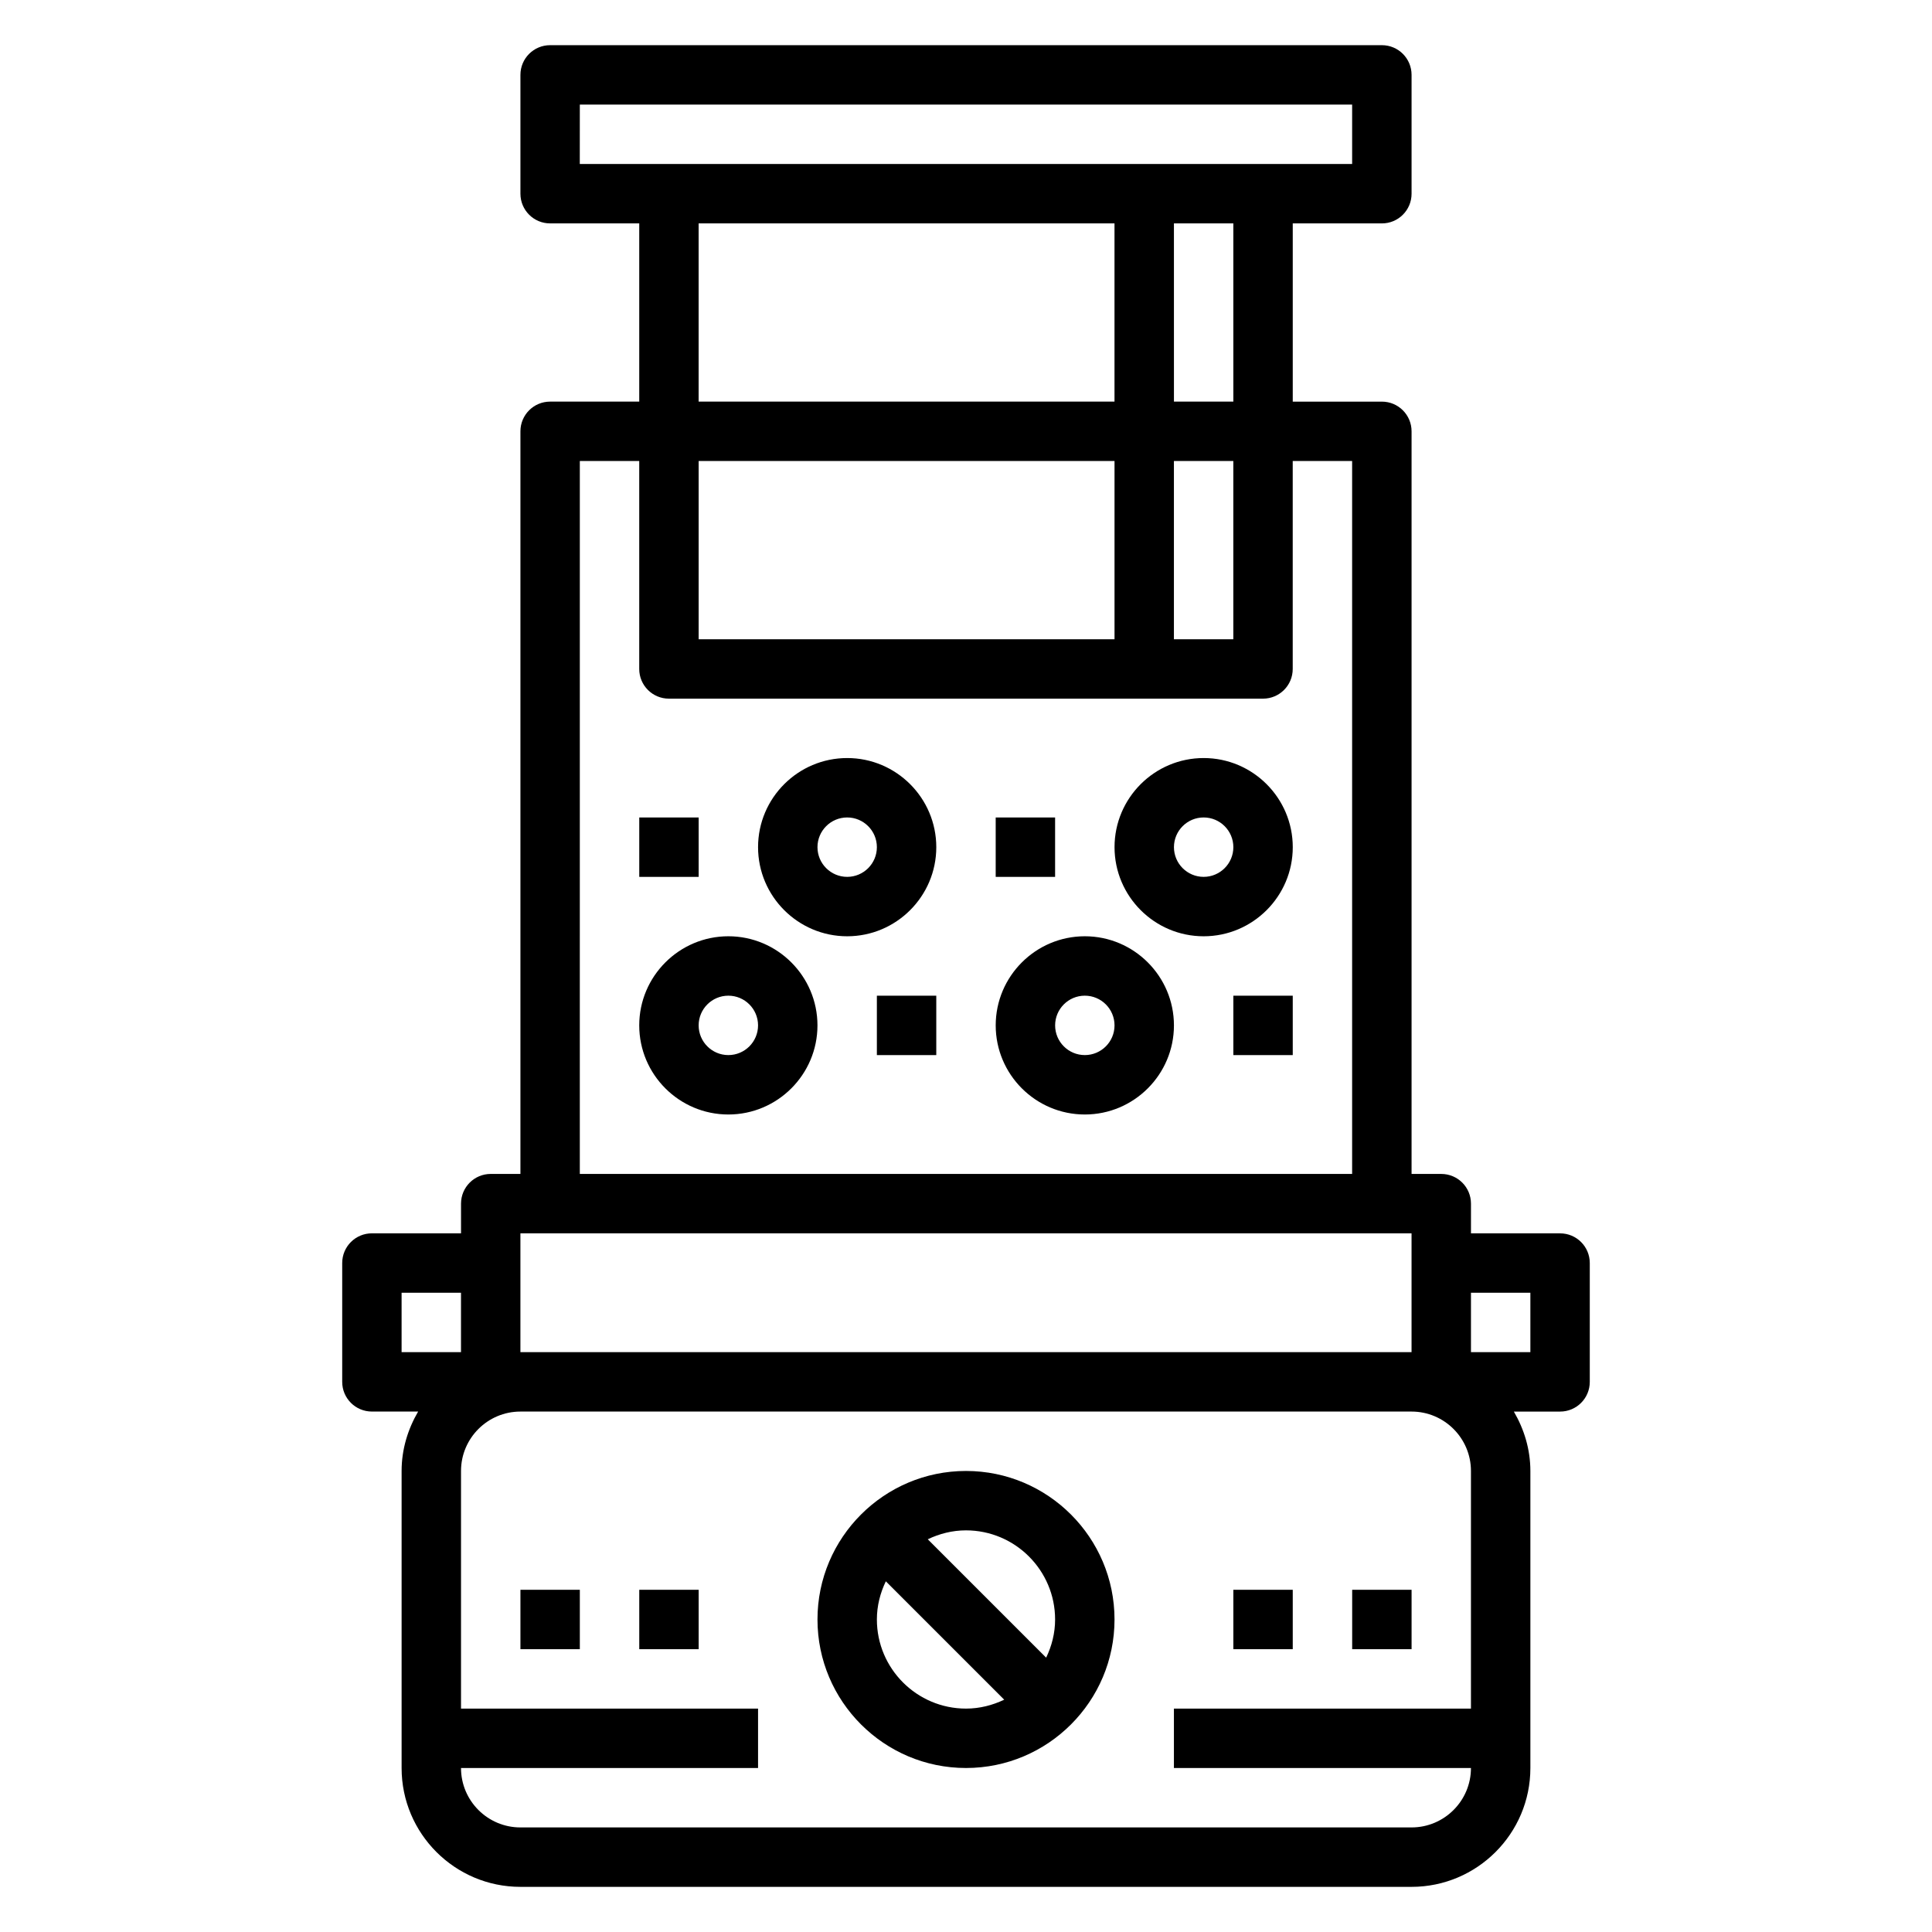
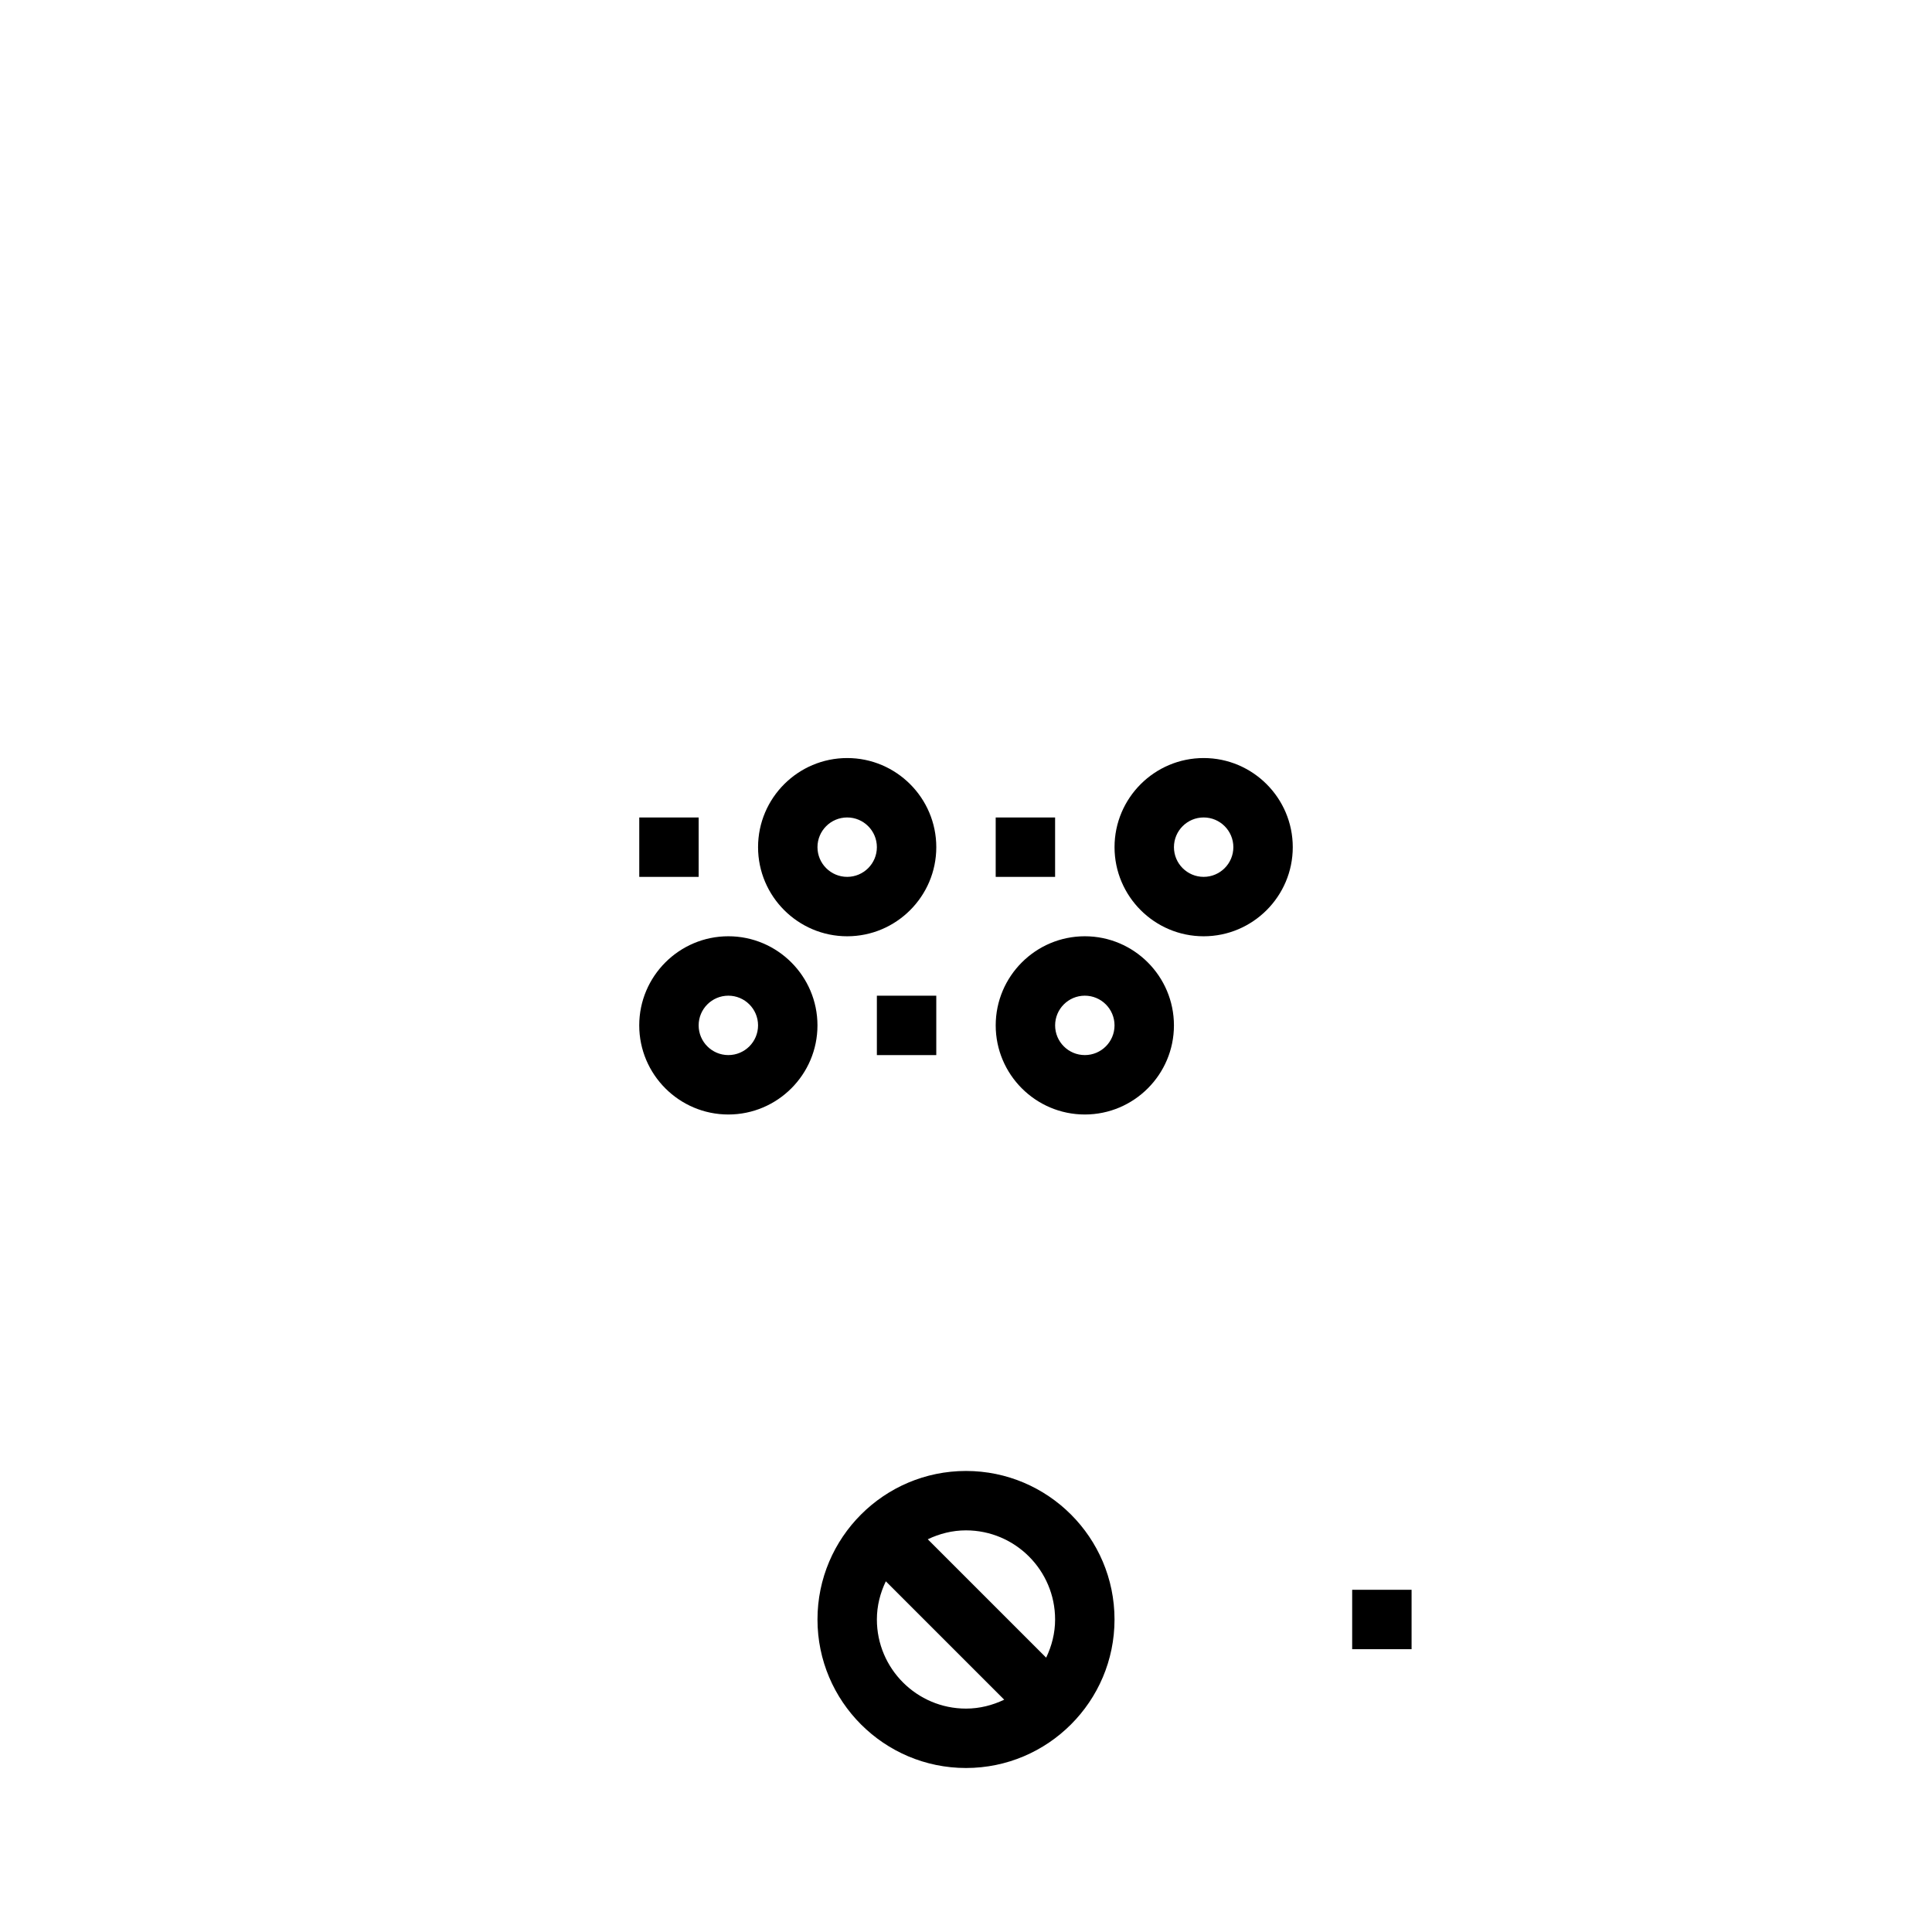
<svg xmlns="http://www.w3.org/2000/svg" fill="#000000" width="800px" height="800px" version="1.1" viewBox="144 144 512 512">
  <g>
-     <path d="m557.44 470.85h-23.617v-7.871c0-4.352-3.519-7.871-7.871-7.871h-7.871v-196.8c0-4.352-3.519-7.871-7.871-7.871h-23.617v-47.23h23.617c4.352 0 7.871-3.519 7.871-7.871v-31.492c0-4.352-3.519-7.871-7.871-7.871h-220.42c-4.352 0-7.871 3.519-7.871 7.871v31.488c0 4.352 3.519 7.871 7.871 7.871h23.617v47.23h-23.617c-4.352 0-7.871 3.519-7.871 7.871v196.8h-7.871c-4.352 0-7.871 3.519-7.871 7.871v7.871h-23.617c-4.352 0-7.871 3.519-7.871 7.871v31.488c0 4.352 3.519 7.871 7.871 7.871h12.25c-2.711 4.66-4.379 9.992-4.379 15.754v78.719c0 17.367 14.121 31.488 31.488 31.488h236.16c17.367 0 31.488-14.121 31.488-31.488v-78.719c0-5.762-1.668-11.09-4.375-15.742l12.246-0.004c4.352 0 7.871-3.519 7.871-7.871v-31.488c0.004-4.352-3.516-7.871-7.871-7.871zm-86.59-220.42h-15.742l-0.004-47.23h15.742zm-141.7 15.746h110.21v47.23h-110.21zm125.95 0h15.742v47.23h-15.742zm-157.44-94.465h204.67v15.742h-204.68zm31.484 31.488h110.21v47.23h-110.21zm-31.484 62.977h15.742v55.105c0 4.352 3.519 7.871 7.871 7.871h157.44c4.352 0 7.871-3.519 7.871-7.871v-55.105h15.742v188.93l-204.67-0.004zm-15.746 204.67h236.16v31.488h-236.16zm-31.488 15.742h15.742v15.742h-15.742zm267.65 141.7h-236.16c-8.684 0-15.742-7.062-15.742-15.742h78.719v-15.742l-78.719-0.004v-62.977c0-8.684 7.062-15.742 15.742-15.742h236.16c8.684 0 15.742 7.062 15.742 15.742v62.977h-78.719v15.742h78.719c0.004 8.684-7.059 15.746-15.742 15.746zm31.488-125.95h-15.742v-15.742h15.742z" />
    <path d="m337.02 392.12c-13.02 0-23.617 10.598-23.617 23.617 0 13.02 10.598 23.617 23.617 23.617 13.02 0 23.617-10.598 23.617-23.617-0.004-13.02-10.598-23.617-23.617-23.617zm0 31.488c-4.344 0-7.871-3.527-7.871-7.871s3.527-7.871 7.871-7.871 7.871 3.527 7.871 7.871c0 4.348-3.527 7.871-7.871 7.871z" />
    <path d="m368.51 344.89c-13.02 0-23.617 10.598-23.617 23.617s10.598 23.617 23.617 23.617 23.617-10.598 23.617-23.617c-0.004-13.023-10.598-23.617-23.617-23.617zm0 31.488c-4.344 0-7.871-3.527-7.871-7.871s3.527-7.871 7.871-7.871 7.871 3.527 7.871 7.871-3.527 7.871-7.871 7.871z" />
    <path d="m462.98 344.89c-13.02 0-23.617 10.598-23.617 23.617s10.598 23.617 23.617 23.617c13.02 0 23.617-10.598 23.617-23.617-0.004-13.023-10.598-23.617-23.617-23.617zm0 31.488c-4.344 0-7.871-3.527-7.871-7.871s3.527-7.871 7.871-7.871 7.871 3.527 7.871 7.871-3.527 7.871-7.871 7.871z" />
    <path d="m431.49 392.12c-13.02 0-23.617 10.598-23.617 23.617 0 13.02 10.598 23.617 23.617 23.617s23.617-10.598 23.617-23.617c-0.004-13.02-10.598-23.617-23.617-23.617zm0 31.488c-4.344 0-7.871-3.527-7.871-7.871s3.527-7.871 7.871-7.871 7.871 3.527 7.871 7.871c0 4.348-3.527 7.871-7.871 7.871z" />
    <path d="m376.38 407.87h15.742v15.742h-15.742z" />
    <path d="m407.87 360.64h15.742v15.742h-15.742z" />
-     <path d="m470.85 407.87h15.742v15.742h-15.742z" />
    <path d="m313.41 360.64h15.742v15.742h-15.742z" />
    <path d="m400 533.82c-21.703 0-39.359 17.656-39.359 39.359s17.656 39.359 39.359 39.359 39.359-17.656 39.359-39.359-17.656-39.359-39.359-39.359zm23.613 39.359c0 3.637-0.891 7.039-2.371 10.117l-31.371-31.371c3.09-1.473 6.492-2.363 10.129-2.363 13.02 0 23.613 10.598 23.613 23.617zm-47.23 0c0-3.637 0.891-7.039 2.371-10.117l31.371 31.371c-3.09 1.473-6.488 2.363-10.125 2.363-13.023 0-23.617-10.598-23.617-23.617z" />
-     <path d="m281.92 565.31h15.742v15.742h-15.742z" />
-     <path d="m313.41 565.31h15.742v15.742h-15.742z" />
    <path d="m502.34 565.31h15.742v15.742h-15.742z" />
-     <path d="m470.85 565.31h15.742v15.742h-15.742z" />
  </g>
</svg>